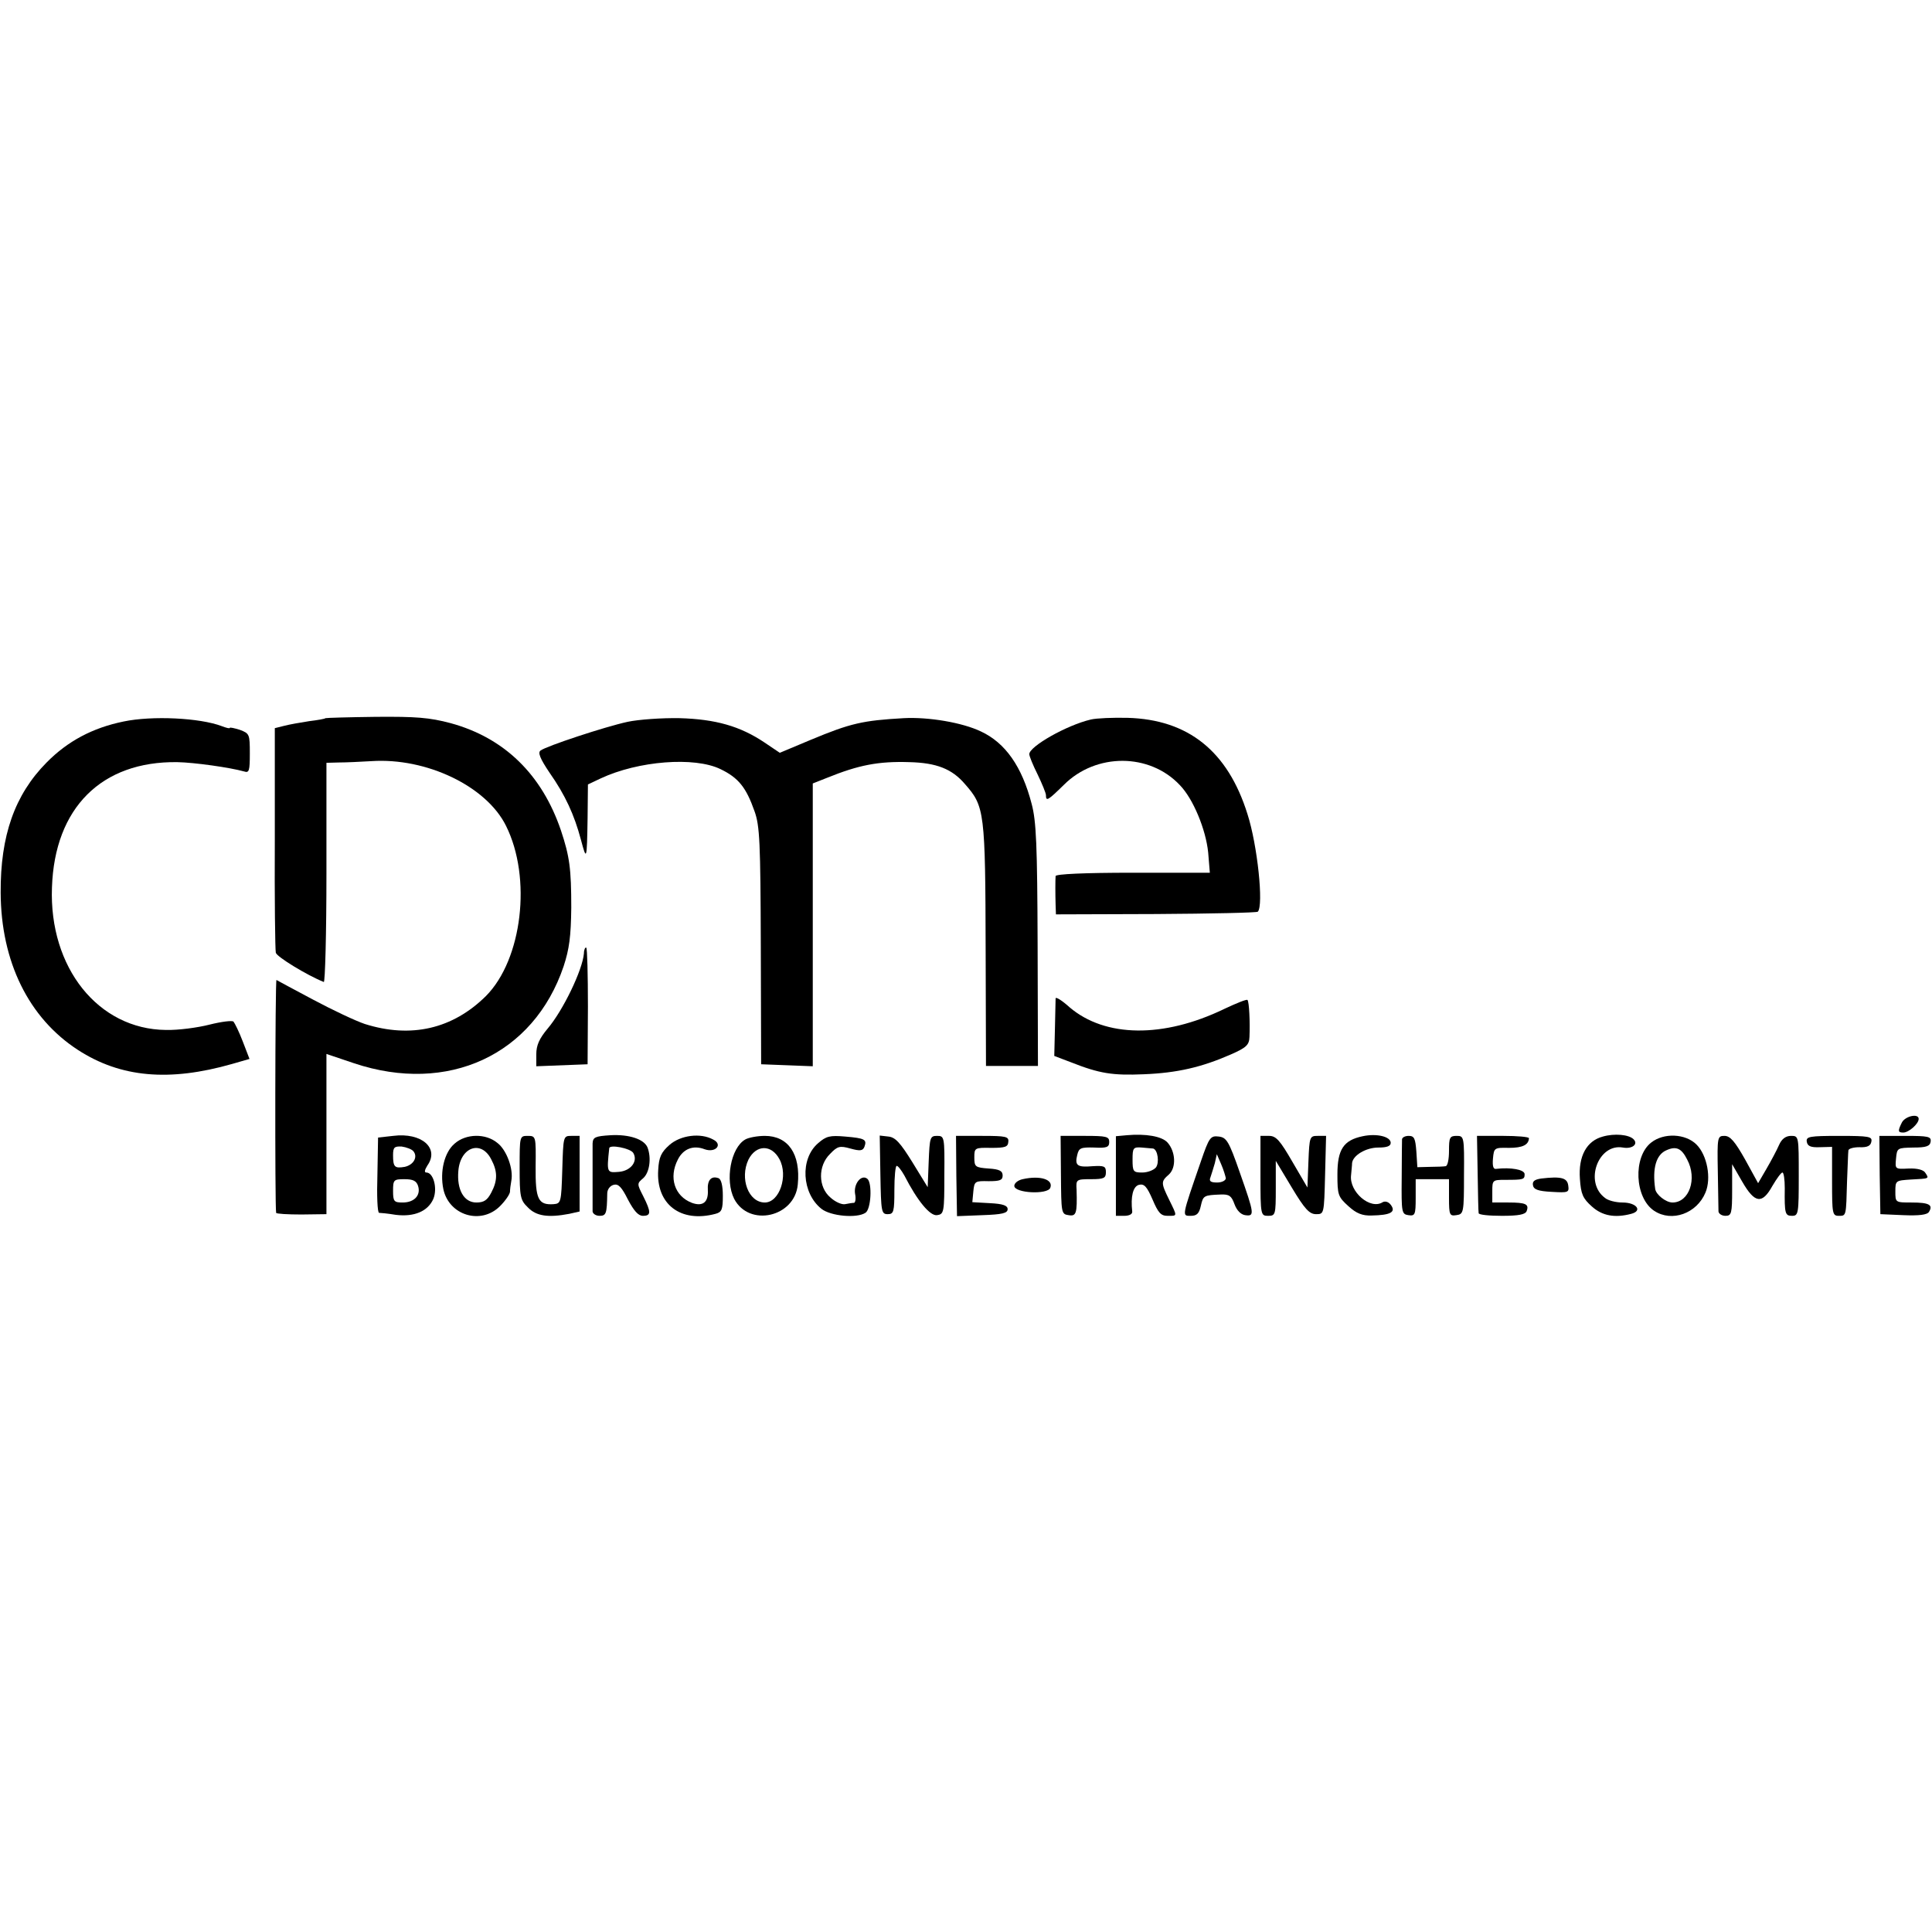
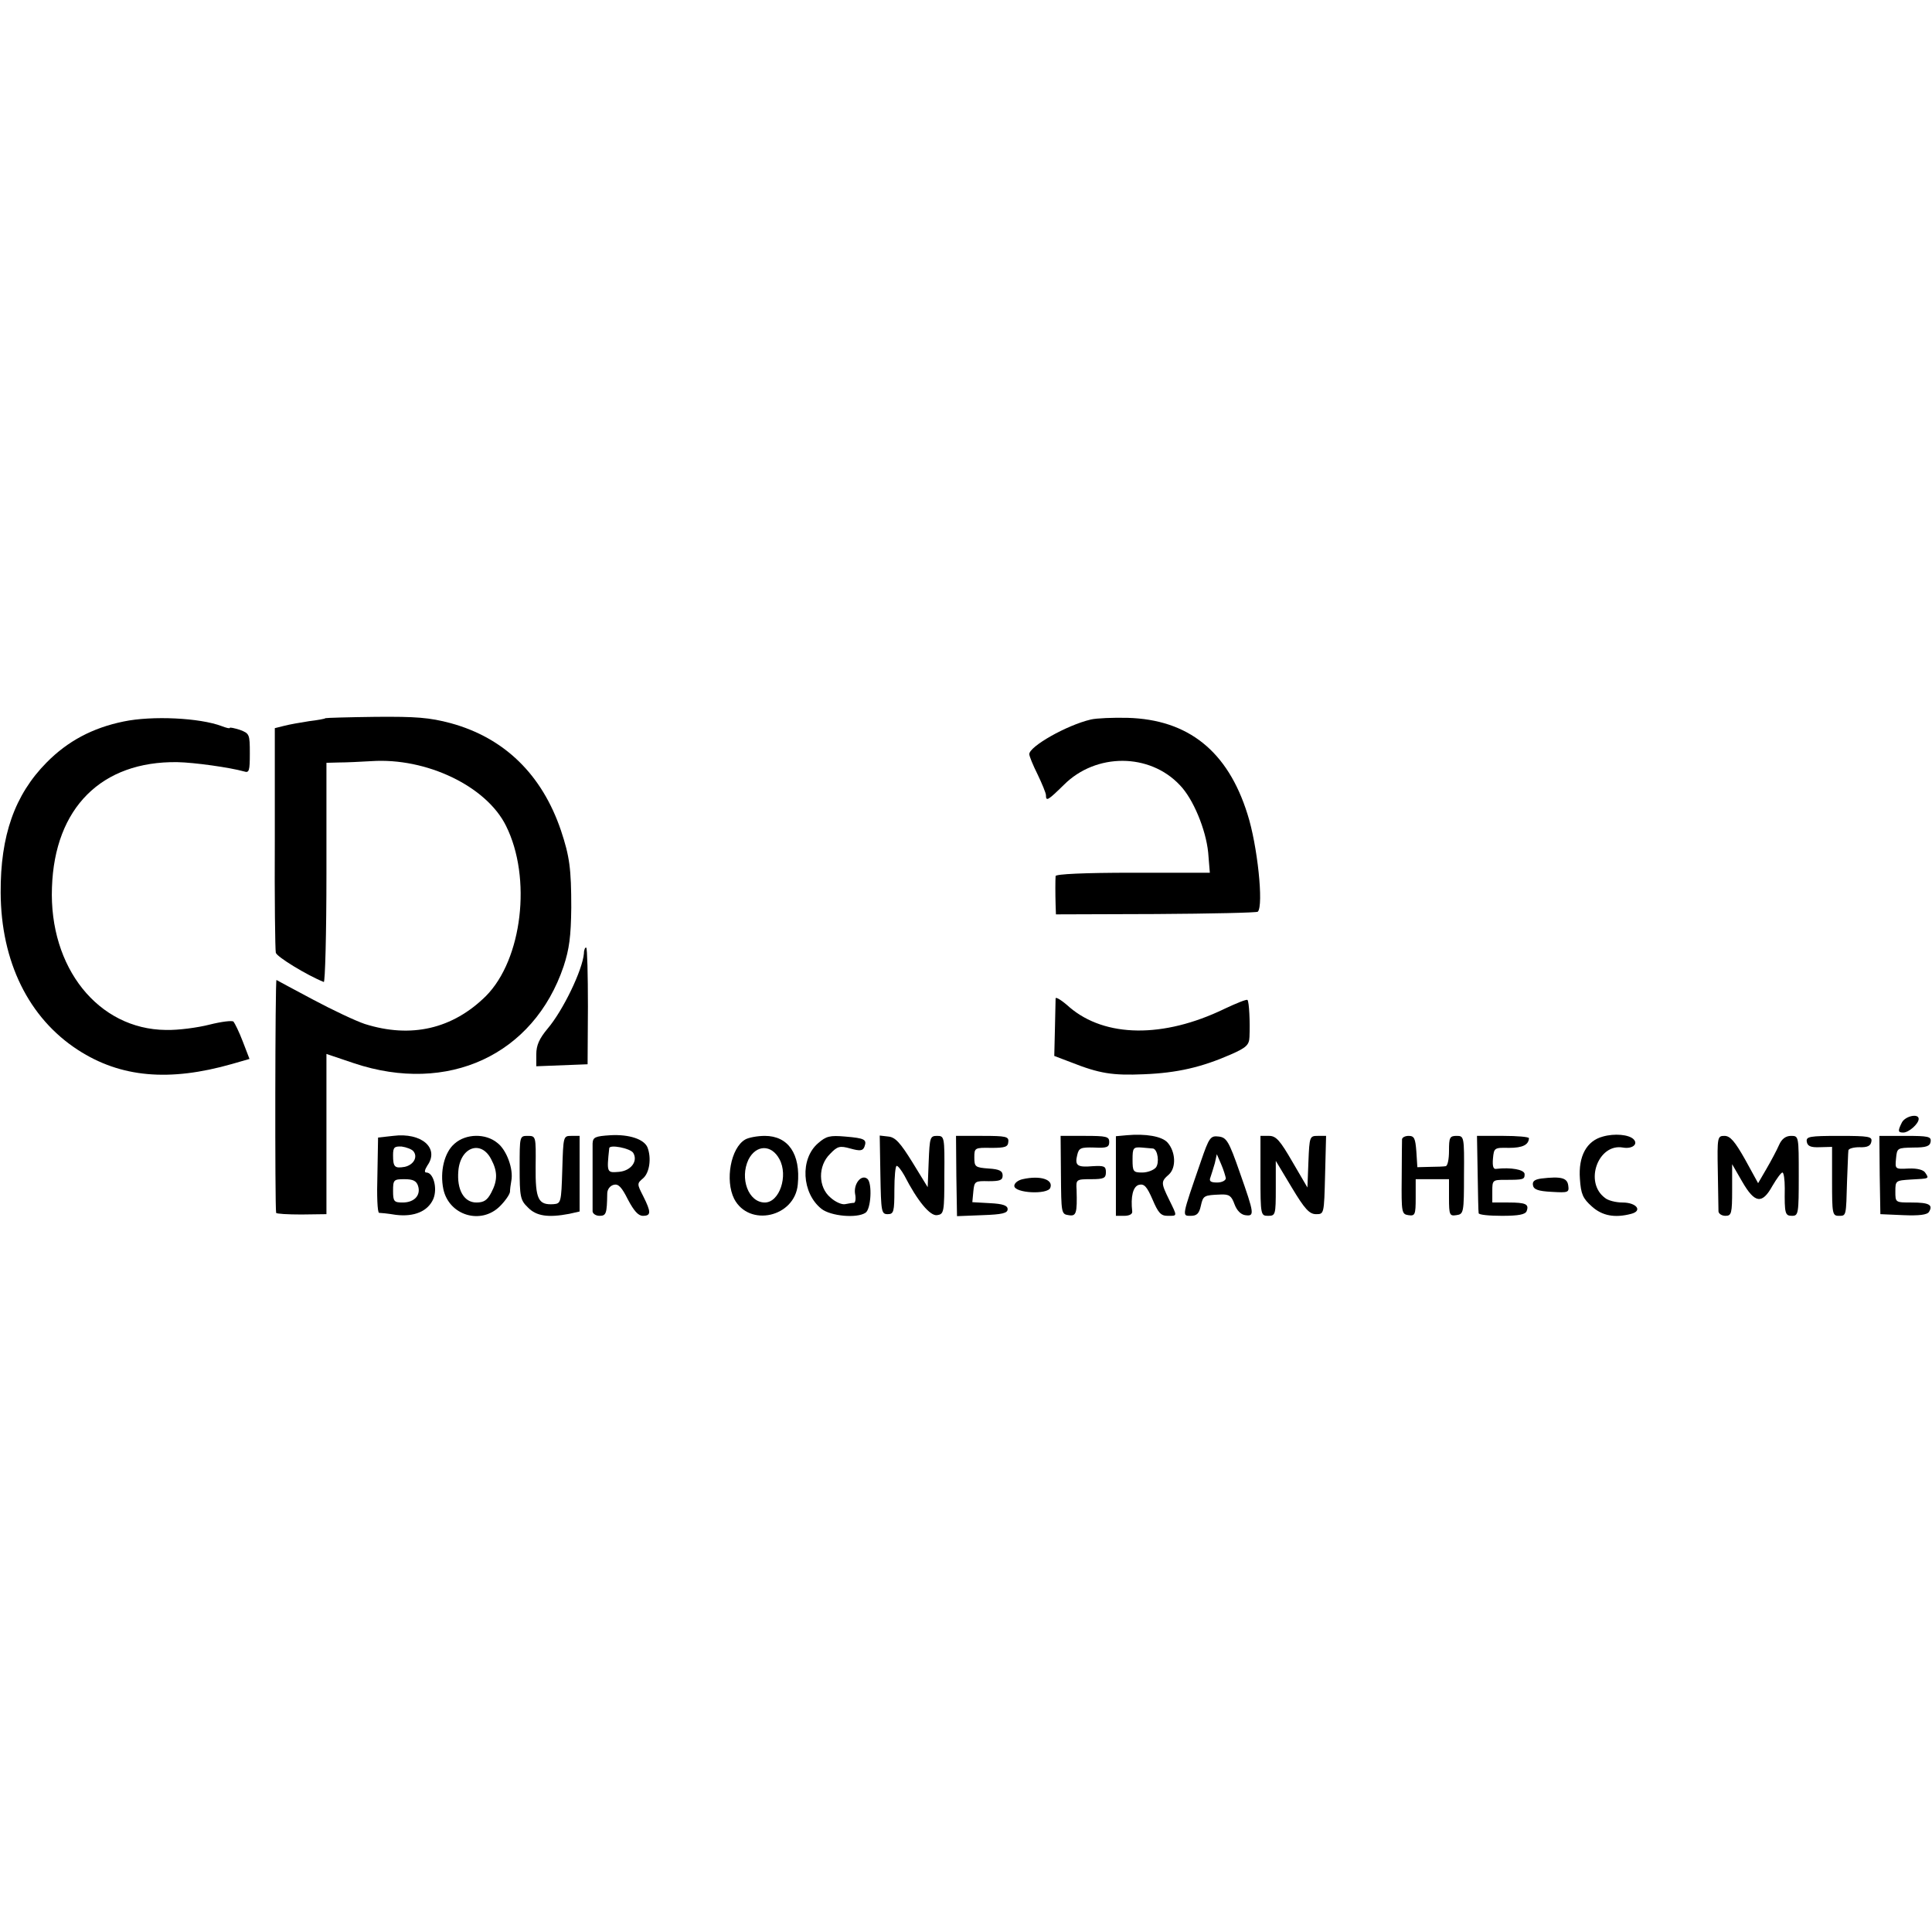
<svg xmlns="http://www.w3.org/2000/svg" version="1.0" width="580pt" height="580pt" viewBox="0 0 580 580" preserveAspectRatio="xMidYMid meet">
  <g transform="translate(0,580) scale(0.1,-0.1)" fill="#000000" stroke="none">
    <path d="M371 3634 c-93 -19 -168 -59 -231 -123 -96 -97 -139 -220 -138 -391 1 -207 84 -376 232 -472 128 -83 274 -96 463 -42 l52 15 -20 52 c-11 29 -24 55 -28 60 -4 4 -36 0 -72 -9 -35 -9 -94 -17 -131 -16 -203 2 -351 187 -342 428 8 239 149 379 376 376 52 -1 158 -16 201 -28 15 -5 17 2 17 54 0 58 -1 60 -30 71 -16 5 -30 8 -30 6 0 -3 -11 0 -24 5 -66 25 -209 32 -295 14z" />
    <path d="M977 3644 c-1 -2 -24 -6 -49 -9 -26 -4 -60 -10 -75 -14 l-28 -7 0 -330 c-1 -181 1 -336 3 -344 2 -12 94 -68 144 -88 4 -2 8 145 8 327 l0 331 38 1 c20 0 64 2 97 4 165 11 345 -75 404 -194 78 -156 49 -401 -60 -511 -100 -99 -225 -128 -364 -84 -27 9 -97 42 -155 73 -58 31 -107 57 -110 59 -4 2 -5 -680 -1 -699 0 -3 35 -5 76 -5 l75 1 0 241 0 240 83 -28 c282 -94 539 25 629 291 17 52 22 89 23 176 0 117 -5 154 -31 232 -57 168 -170 278 -331 322 -64 17 -104 20 -225 19 -82 -1 -149 -3 -151 -4z" />
-     <path d="M1884 3633 c-69 -15 -244 -73 -261 -86 -9 -6 -2 -24 27 -67 47 -67 74 -126 94 -201 17 -64 18 -63 20 66 l1 100 38 18 c113 53 282 66 360 28 54 -26 77 -55 102 -126 16 -44 18 -94 19 -405 l1 -355 78 -3 77 -3 0 424 0 425 43 17 c94 38 153 50 247 47 81 -2 128 -20 167 -66 59 -67 61 -82 62 -503 l1 -343 78 0 78 0 -1 363 c-1 301 -4 372 -18 424 -29 112 -79 183 -152 217 -56 27 -158 44 -232 40 -123 -7 -159 -15 -279 -65 l-93 -39 -46 31 c-73 49 -147 70 -255 73 -53 1 -123 -4 -156 -11z" />
    <path d="M3275 3640 c-73 -17 -185 -81 -185 -104 0 -6 11 -33 25 -61 13 -27 25 -56 25 -62 0 -20 6 -16 54 31 96 96 257 96 348 -1 40 -41 78 -133 85 -202 l5 -61 -231 0 c-147 0 -231 -4 -232 -10 -1 -13 -1 -52 0 -87 l1 -28 300 1 c165 1 303 4 306 7 18 18 -1 200 -31 293 -59 189 -178 284 -360 289 -44 1 -93 -1 -110 -5z" />
    <path d="M1753 2938 c-4 -50 -63 -172 -109 -226 -25 -30 -34 -50 -34 -77 l0 -36 77 3 77 3 1 173 c0 96 -2 175 -5 177 -3 2 -7 -6 -7 -17z" />
    <path d="M3169 2803 c0 -4 -1 -45 -2 -90 l-2 -83 50 -19 c86 -34 125 -40 219 -36 100 4 173 21 260 59 48 21 56 29 57 53 2 45 -1 106 -6 111 -2 3 -34 -10 -70 -27 -182 -88 -357 -86 -464 5 -22 20 -41 32 -42 27z" />
    <path d="M5710 2431 c-13 -26 -13 -31 4 -31 16 0 46 26 46 41 0 17 -39 9 -50 -10z" />
    <path d="M1180 2390 l-45 -5 -2 -112 c-2 -62 0 -113 5 -114 4 0 26 -2 50 -6 56 -7 97 11 113 48 13 32 0 79 -21 79 -7 0 -5 8 3 21 37 52 -17 100 -103 89z m61 -46 c14 -17 1 -41 -26 -47 -30 -5 -35 -1 -35 35 0 24 4 27 26 26 14 -2 30 -8 35 -14z m14 -104 c9 -28 -11 -50 -46 -50 -26 0 -29 3 -29 35 0 33 2 35 34 35 26 0 36 -5 41 -20z" />
    <path d="M1833 2392 c-47 -3 -53 -6 -54 -25 0 -34 0 -191 0 -204 1 -7 10 -13 21 -13 20 0 22 7 23 67 0 12 8 23 19 26 14 4 24 -6 43 -44 18 -34 31 -49 45 -49 25 0 25 11 1 59 -19 37 -19 38 0 54 19 17 25 60 13 92 -10 25 -55 40 -111 37z m68 -53 c15 -25 -7 -54 -43 -57 -36 -3 -37 -3 -29 71 1 12 63 0 72 -14z" />
    <path d="M3383 2392 l-33 -3 0 -120 0 -119 25 0 c15 0 25 5 24 13 -5 44 2 75 20 80 16 4 24 -5 41 -44 17 -40 25 -49 45 -49 30 0 30 -3 5 48 -25 51 -25 55 -1 76 23 21 20 69 -4 96 -17 19 -66 27 -122 22z m79 -40 c14 -4 19 -43 8 -57 -7 -8 -25 -15 -41 -15 -27 0 -29 3 -29 39 0 35 2 38 28 36 15 -1 30 -3 34 -3z" />
-     <path d="M4091 2389 c-58 -12 -76 -40 -76 -115 0 -61 2 -67 33 -95 24 -22 42 -29 70 -28 56 1 73 10 58 31 -7 10 -17 13 -25 9 -37 -24 -101 31 -95 81 1 13 3 29 3 36 2 23 41 47 79 47 25 0 37 4 37 14 0 19 -42 29 -84 20z" />
    <path d="M4812 2388 c-49 -13 -74 -59 -69 -127 3 -46 9 -59 36 -83 31 -28 69 -35 118 -22 35 9 16 34 -26 34 -20 0 -44 6 -53 14 -63 47 -20 164 54 151 28 -5 47 10 32 25 -14 14 -57 18 -92 8z" />
    <path d="M1365 2367 c-31 -26 -45 -84 -34 -137 17 -79 113 -108 170 -51 16 16 29 35 30 43 0 7 2 22 4 33 7 35 -14 93 -42 114 -35 29 -94 28 -128 -2z m110 -48 c19 -36 19 -63 0 -99 -12 -23 -22 -30 -45 -30 -37 0 -59 38 -54 95 6 72 69 94 99 34z" />
    <path d="M1560 2295 c0 -88 2 -98 25 -120 25 -26 61 -31 124 -19 l31 7 0 113 0 114 -25 0 c-24 0 -24 -1 -27 -102 -3 -98 -4 -101 -26 -103 -46 -3 -55 14 -54 113 1 91 1 92 -24 92 -24 0 -24 -1 -24 -95z" />
-     <path d="M2010 2363 c-25 -22 -32 -37 -34 -75 -7 -103 67 -160 172 -132 19 5 22 13 22 54 0 31 -5 50 -13 53 -22 8 -34 -6 -32 -36 2 -36 -15 -50 -48 -38 -52 20 -70 76 -42 130 16 32 46 44 80 31 33 -12 56 14 26 29 -38 21 -98 13 -131 -16z" />
    <path d="M2237 2379 c-43 -25 -61 -122 -33 -178 45 -86 182 -55 191 43 9 92 -29 146 -99 146 -22 0 -49 -5 -59 -11z m103 -59 c27 -50 0 -130 -44 -130 -49 0 -76 72 -49 129 23 45 69 46 93 1z" />
    <path d="M2456 2368 c-55 -47 -49 -150 10 -197 28 -22 106 -29 132 -12 17 10 21 89 6 102 -18 15 -42 -15 -37 -45 3 -14 1 -26 -3 -27 -5 0 -17 -2 -27 -4 -10 -2 -30 7 -44 20 -37 31 -38 95 -1 131 22 23 29 25 61 16 29 -8 37 -7 42 5 8 22 2 26 -58 31 -46 4 -57 1 -81 -20z" />
    <path d="M2643 2273 c2 -111 3 -118 22 -118 18 0 20 7 20 73 0 39 3 72 7 72 4 0 14 -13 23 -29 39 -76 77 -122 98 -119 21 3 22 8 22 121 1 115 0 117 -22 117 -21 0 -22 -5 -25 -77 l-3 -77 -46 75 c-36 58 -51 75 -72 77 l-26 3 2 -118z" />
    <path d="M2871 2270 l2 -121 76 3 c60 2 76 6 76 18 0 11 -14 16 -53 18 l-53 3 3 32 c3 31 5 32 46 31 34 0 42 3 42 17 0 14 -10 19 -42 21 -40 3 -43 5 -43 33 0 29 1 30 51 29 42 0 50 3 51 18 2 16 -7 18 -78 18 l-79 0 1 -120z" />
    <path d="M3185 2273 c1 -114 1 -118 23 -121 23 -4 26 5 24 76 -2 31 -1 32 43 32 39 0 45 3 45 21 0 18 -5 20 -40 18 -46 -4 -54 2 -46 34 5 21 11 23 51 22 38 -2 45 1 45 17 0 16 -9 18 -73 18 l-73 0 1 -117z" />
    <path d="M3605 2313 c-58 -168 -57 -163 -30 -163 18 0 25 7 30 30 7 31 9 32 60 34 25 1 32 -4 41 -29 7 -19 19 -31 32 -33 29 -4 28 3 -16 128 -33 95 -40 105 -63 108 -25 3 -29 -2 -54 -75z m75 -50 c0 -7 -12 -13 -26 -13 -20 0 -25 4 -20 16 3 9 9 28 13 42 l6 27 13 -30 c7 -16 13 -36 14 -42z" />
    <path d="M3784 2270 c0 -118 1 -120 23 -120 22 0 23 3 23 83 l0 82 48 -80 c39 -65 53 -80 73 -80 24 0 24 0 27 118 l3 117 -25 0 c-24 0 -25 -2 -28 -77 l-3 -78 -45 77 c-37 64 -49 78 -70 78 l-26 0 0 -120z" />
    <path d="M4209 2380 c0 -5 -1 -58 -1 -117 -1 -103 0 -108 20 -111 20 -3 22 1 22 52 l0 56 50 0 50 0 0 -56 c0 -52 2 -55 22 -52 22 3 23 7 23 121 1 115 0 117 -22 117 -21 0 -23 -5 -23 -45 0 -25 -4 -45 -10 -46 -5 -1 -27 -2 -47 -2 l-38 -1 -3 47 c-3 39 -6 47 -23 47 -10 0 -19 -4 -20 -10z" />
    <path d="M4436 2278 c1 -62 2 -116 3 -120 0 -5 32 -8 70 -8 50 0 70 4 74 14 8 21 -2 26 -55 26 l-48 0 0 34 c0 33 1 34 38 34 56 0 59 1 59 17 0 14 -42 21 -85 16 -9 -2 -12 8 -10 31 3 32 4 33 48 32 41 0 59 9 60 29 0 4 -35 7 -78 7 l-78 0 2 -112z" />
-     <path d="M4957 2370 c-55 -43 -50 -166 9 -205 53 -35 128 -8 154 55 18 43 5 112 -27 144 -33 33 -98 36 -136 6z m108 -51 c31 -58 6 -129 -44 -129 -20 0 -50 24 -52 41 -9 62 3 103 34 116 29 13 45 6 62 -28z" />
    <path d="M5157 2283 c1 -60 2 -114 2 -120 1 -7 10 -13 21 -13 18 0 20 7 20 78 l0 77 30 -52 c38 -66 60 -69 91 -13 13 22 26 40 30 40 4 0 7 -21 7 -47 -1 -77 1 -83 22 -83 19 0 20 7 20 120 0 119 0 120 -23 120 -16 0 -28 -9 -36 -27 -7 -16 -24 -48 -38 -72 l-25 -43 -39 71 c-31 55 -45 71 -62 71 -21 0 -22 -3 -20 -107z" />
    <path d="M5424 2373 c2 -14 12 -18 39 -17 l37 1 0 -104 c0 -96 1 -103 20 -103 23 0 22 -2 25 105 2 44 3 85 4 91 0 6 16 10 33 10 24 -1 34 4 36 17 3 15 -7 17 -96 17 -90 0 -100 -2 -98 -17z" />
    <path d="M5643 2273 l2 -118 69 -3 c47 -2 72 1 77 10 13 21 0 28 -52 28 -49 0 -49 0 -49 33 0 33 1 33 47 36 55 3 55 2 43 20 -5 9 -24 14 -50 13 -41 -2 -41 -2 -38 30 3 32 4 32 52 33 39 0 50 4 52 18 2 15 -7 17 -76 17 l-78 0 1 -117z" />
    <path d="M3070 2260 c-14 -3 -25 -12 -25 -20 0 -22 100 -27 108 -6 10 25 -30 38 -83 26z" />
    <path d="M4627 2262 c-20 -3 -27 -8 -25 -20 2 -13 16 -18 56 -20 50 -3 53 -2 50 19 -3 23 -21 28 -81 21z" />
  </g>
</svg>